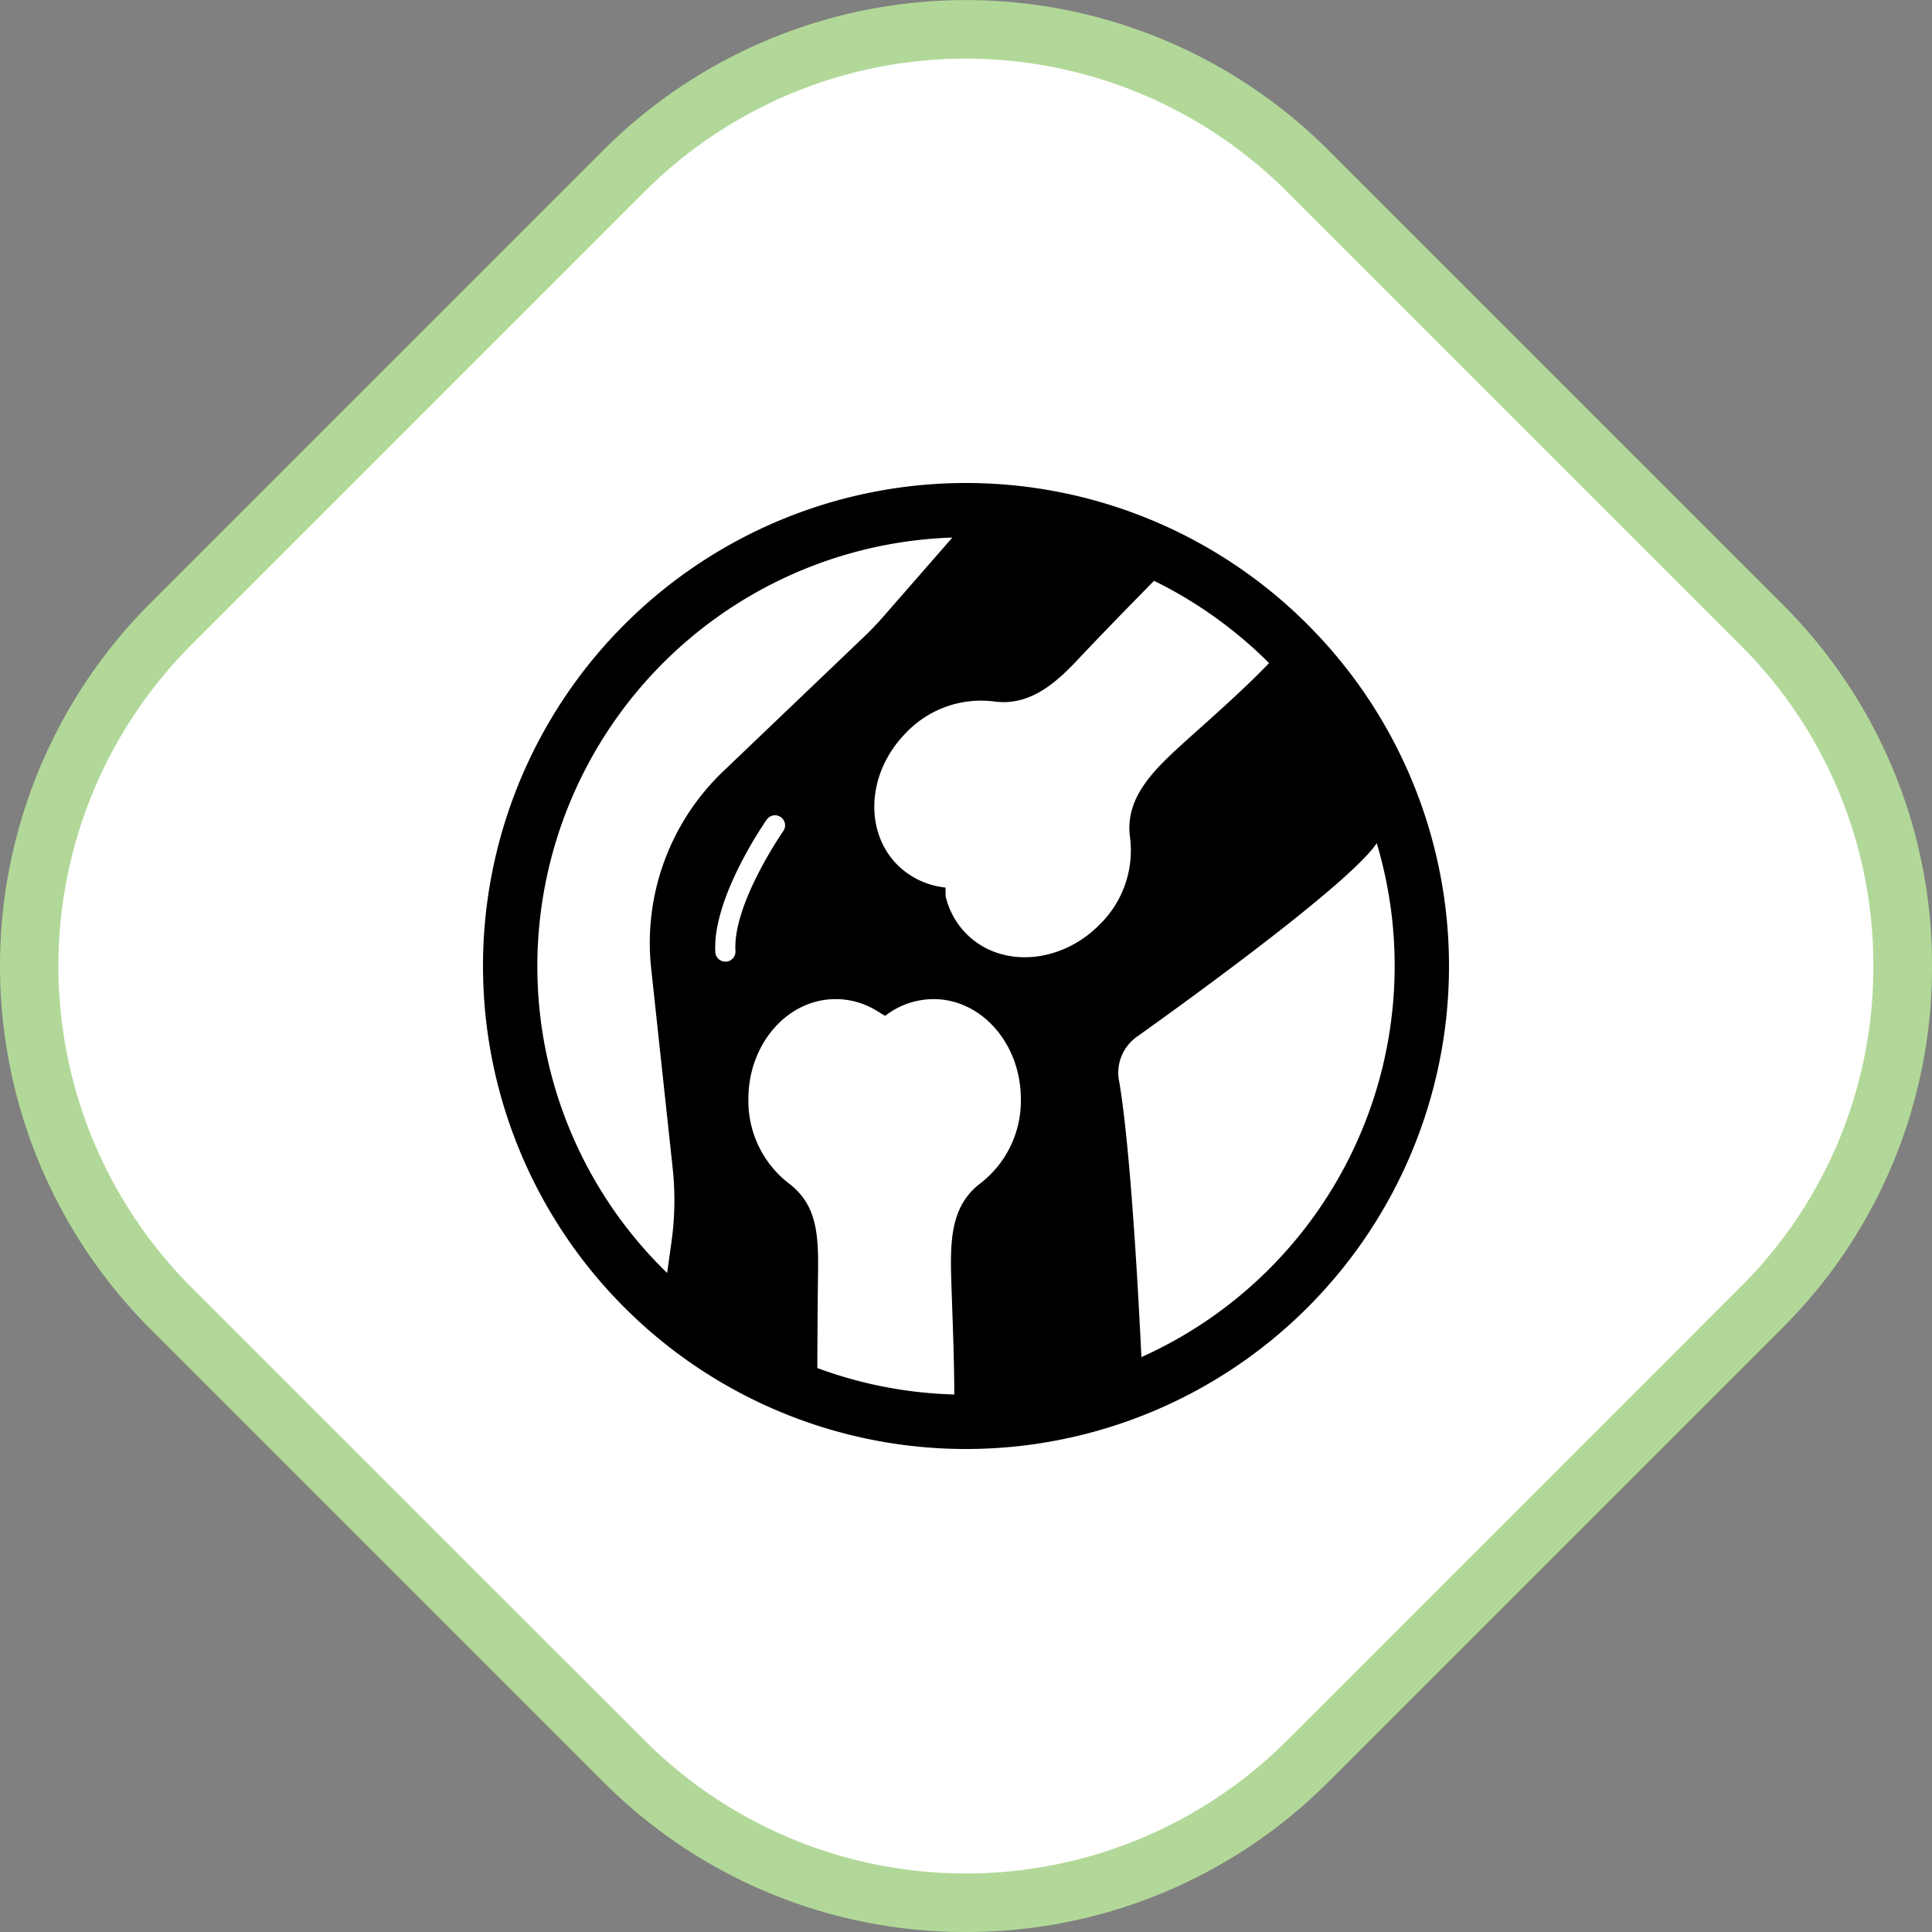
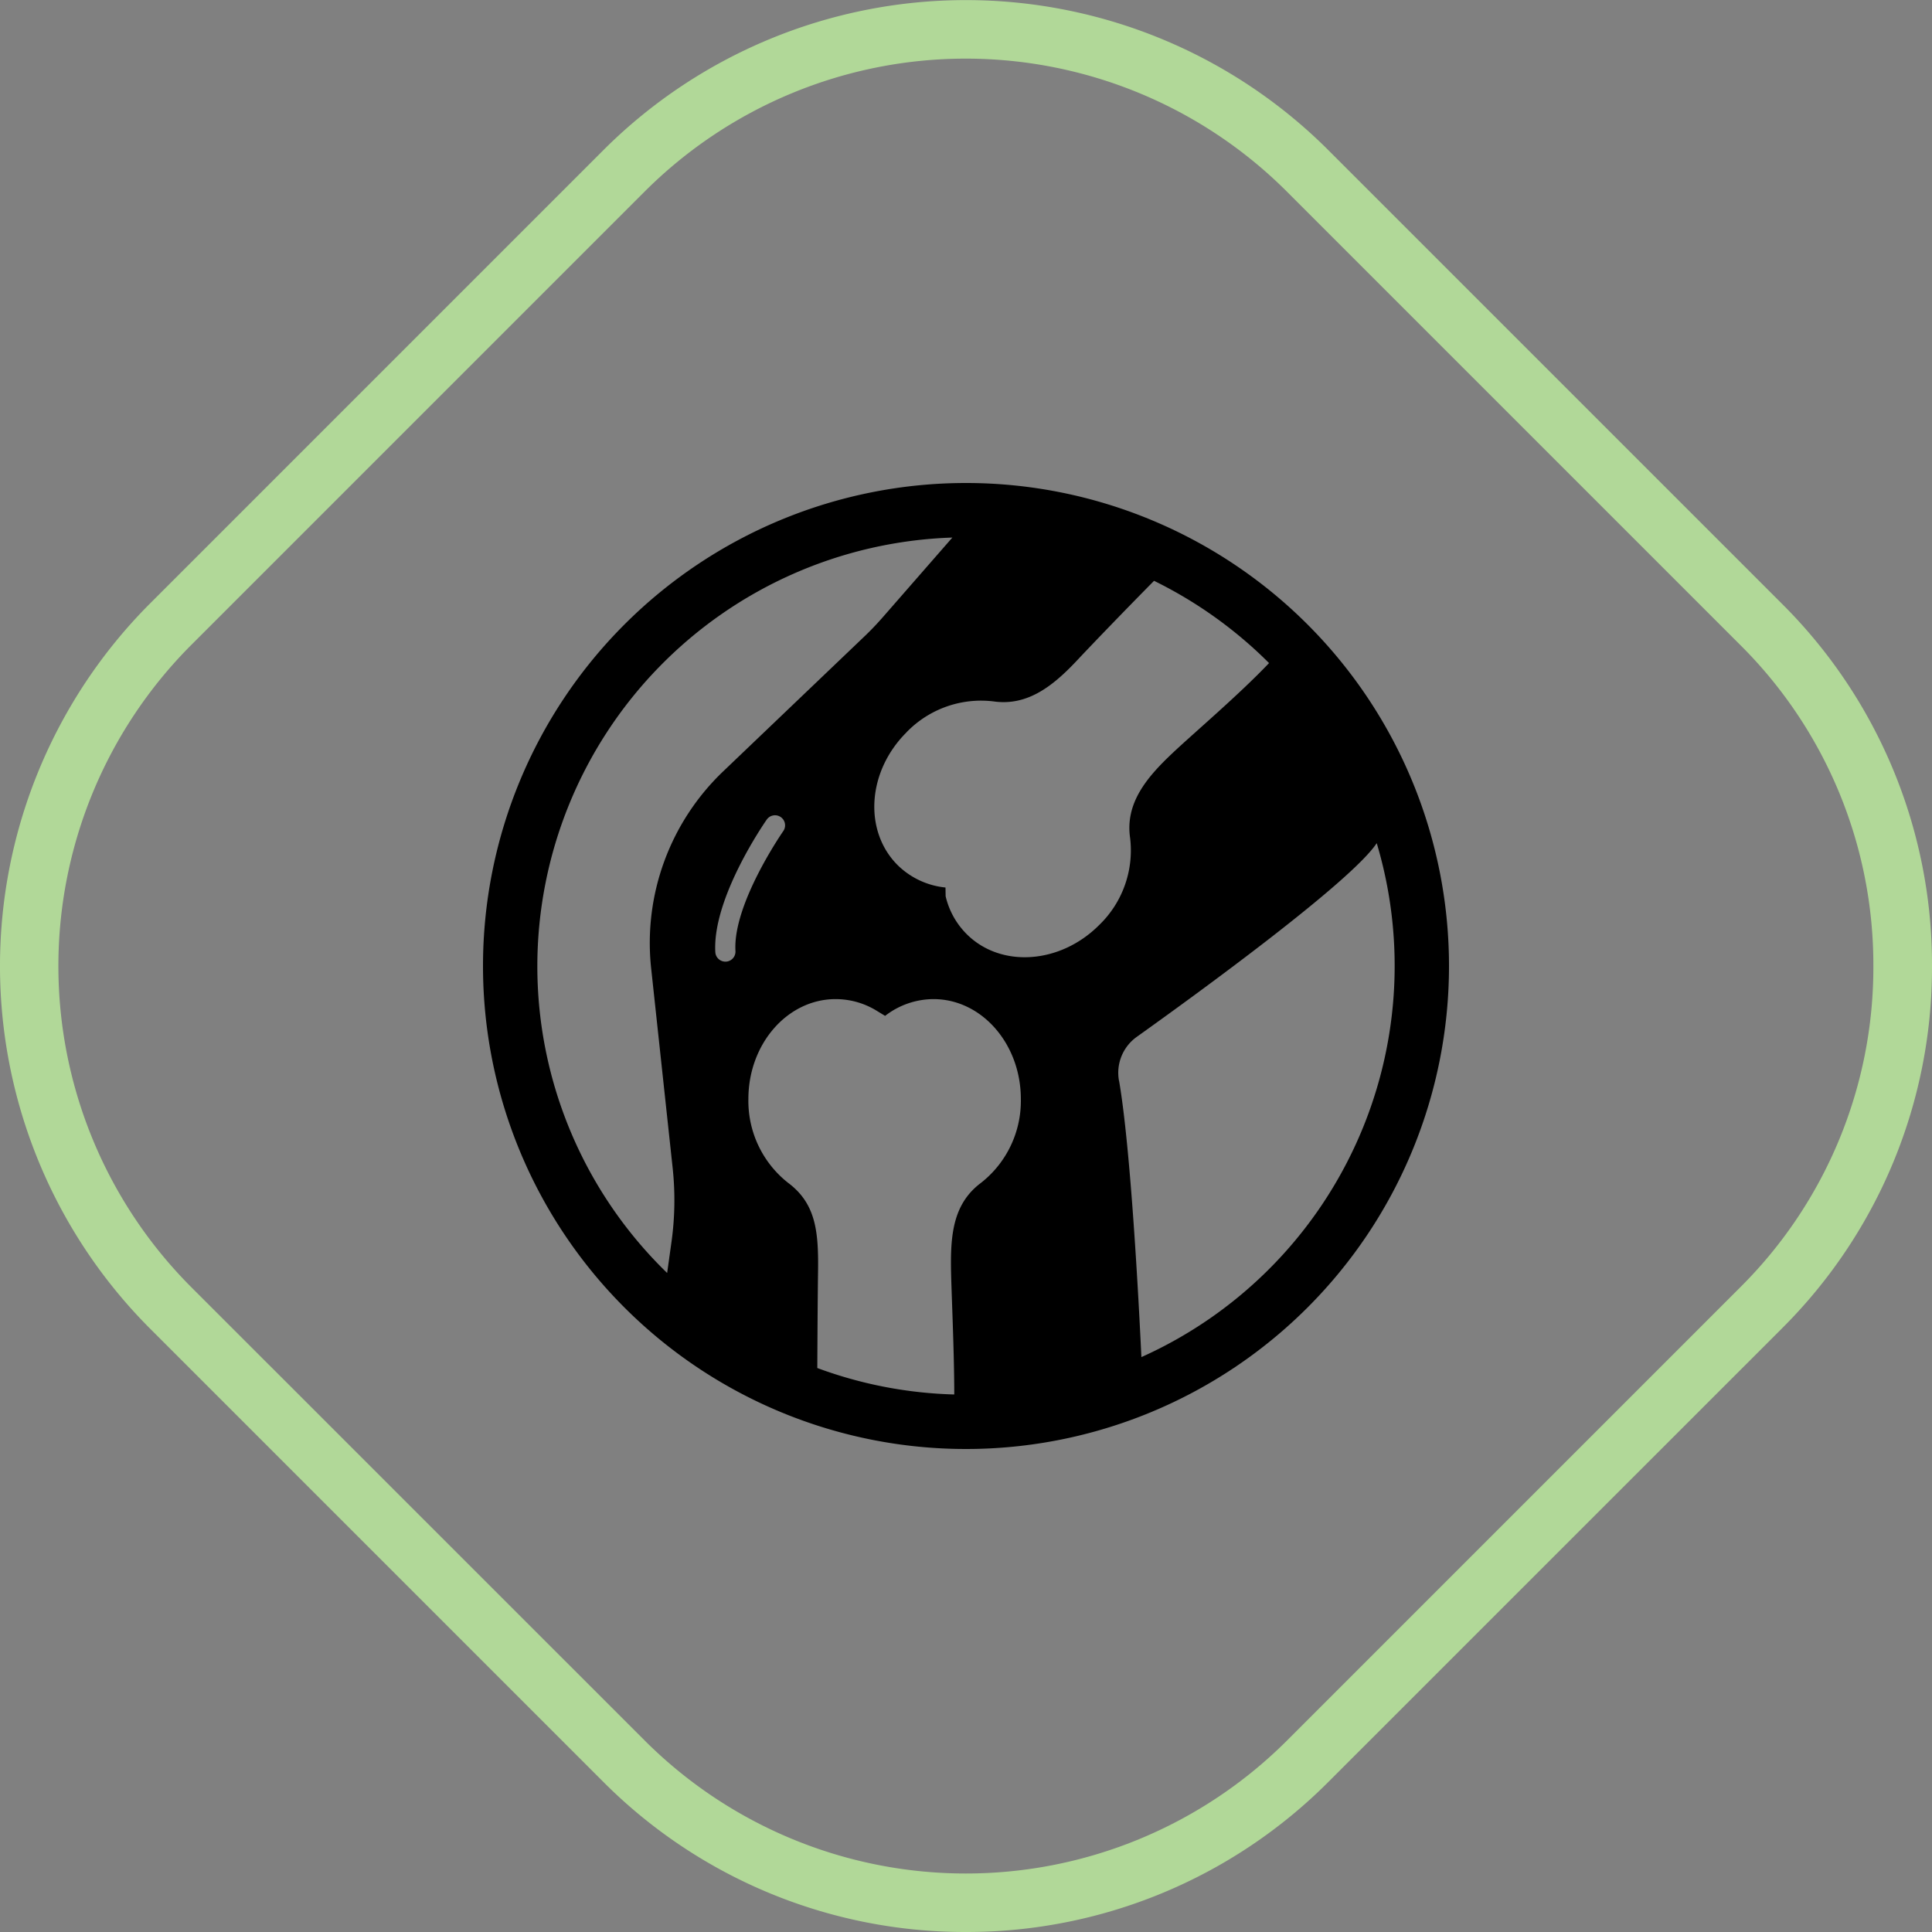
<svg xmlns="http://www.w3.org/2000/svg" width="192" height="192" viewBox="0 0 192 192">
  <rect x="0" y="0" width="192" height="192" fill="#808080" stroke="none" />
  <g id="icon-losange-bone-focus" transform="translate(-275 -766)">
    <g id="forme-ouline" transform="translate(275 766)">
-       <path id="forme-ouline-3" d="M-181.52,721.016l-45.1-45.1a48.019,48.019,0,0,1,0-67.9l45.1-45.1a48,48,0,0,1,67.888,0l45.1,45.1a48.019,48.019,0,0,1,.006,67.9l-.006.005-45.1,45.095a48,48,0,0,1-67.888,0" transform="translate(243.562 -545.963)" fill="#fff" />
      <path id="Tracé_10731" data-name="Tracé 10731" d="M-147.576,737.963a50.742,50.742,0,0,1-36-14.89l-45.1-45.1a50.986,50.986,0,0,1,0-72.012l45.1-45.1a50.968,50.968,0,0,1,72,0l45.1,45.1a50.588,50.588,0,0,1,14.915,36.007A50.593,50.593,0,0,1-66.4,677.905l-.073.074-45.1,45.094A50.753,50.753,0,0,1-147.576,737.963Zm-31.887-19a45.147,45.147,0,0,0,63.774,0l45.1-45.1a44.813,44.813,0,0,0,13.2-31.894,44.8,44.8,0,0,0-13.211-31.892l-45.1-45.1a45.144,45.144,0,0,0-63.774,0l-45.1,45.1a45.161,45.161,0,0,0,0,63.783Z" transform="translate(243.562 -545.963)" fill="#b1d898" />
    </g>
    <g id="tag-bones-focus" transform="translate(323 814)">
      <path id="icon" d="M0,48A48,48,0,1,1,48,96,48,48,0,0,1,0,48ZM46.834,90.581c0-4.133-.269-9.879-.317-12.075-.081-3.74.169-6.863,2.981-8.962a10.346,10.346,0,0,0,3.953-8.323c0-5.481-3.892-9.931-8.682-9.931a7.887,7.887,0,0,0-4.8,1.66l-.009.005-.783-.475a7.8,7.8,0,0,0-4.133-1.19c-4.789,0-8.67,4.45-8.67,9.931a10.356,10.356,0,0,0,3.94,8.323c2.822,2.1,3.041,4.959,2.981,8.962-.03,2.028-.054,5.616-.073,9.446A42.354,42.354,0,0,0,46.834,90.581Zm18.6-3.715A42.616,42.616,0,0,0,88.818,35.791c-2.534,3.838-17.869,14.986-23.864,19.262A4.387,4.387,0,0,0,63.2,59.383l.007-.005C64.377,66.126,65.18,81.552,65.431,86.866ZM5.4,48A42.476,42.476,0,0,0,18.3,78.507l.433-3.095a30.005,30.005,0,0,0,.117-7.321l-2.14-19.868a23.573,23.573,0,0,1,7.171-19.577l14-13.376c.667-.632,1.3-1.3,1.91-2l6.853-7.848A42.65,42.65,0,0,0,5.4,48ZM28.2,33.446c-.22.319-5.422,7.81-5.112,13.179a1,1,0,0,0,1,.941v0h.062a1,1,0,0,0,.939-1.057c-.277-4.675,4.7-11.84,4.75-11.912a1,1,0,0,0-1.638-1.15Zm13.878-8.656c-3.888,3.881-4.269,9.769-.888,13.169A7.9,7.9,0,0,0,45.962,40.2l.013.864a7.837,7.837,0,0,0,2.09,3.764c3.386,3.384,9.275,2.992,13.156-.886a10.3,10.3,0,0,0,3.086-8.681c-.5-3.463,1.683-6.035,4.235-8.435,1.937-1.838,6.6-5.793,9.574-8.931A42.833,42.833,0,0,0,66.688,9.721c-3.071,3.11-6.205,6.366-7.5,7.749-2.392,2.565-4.961,4.73-8.449,4.235a10.3,10.3,0,0,0-8.665,3.083Z" />
    </g>
  </g>
</svg>